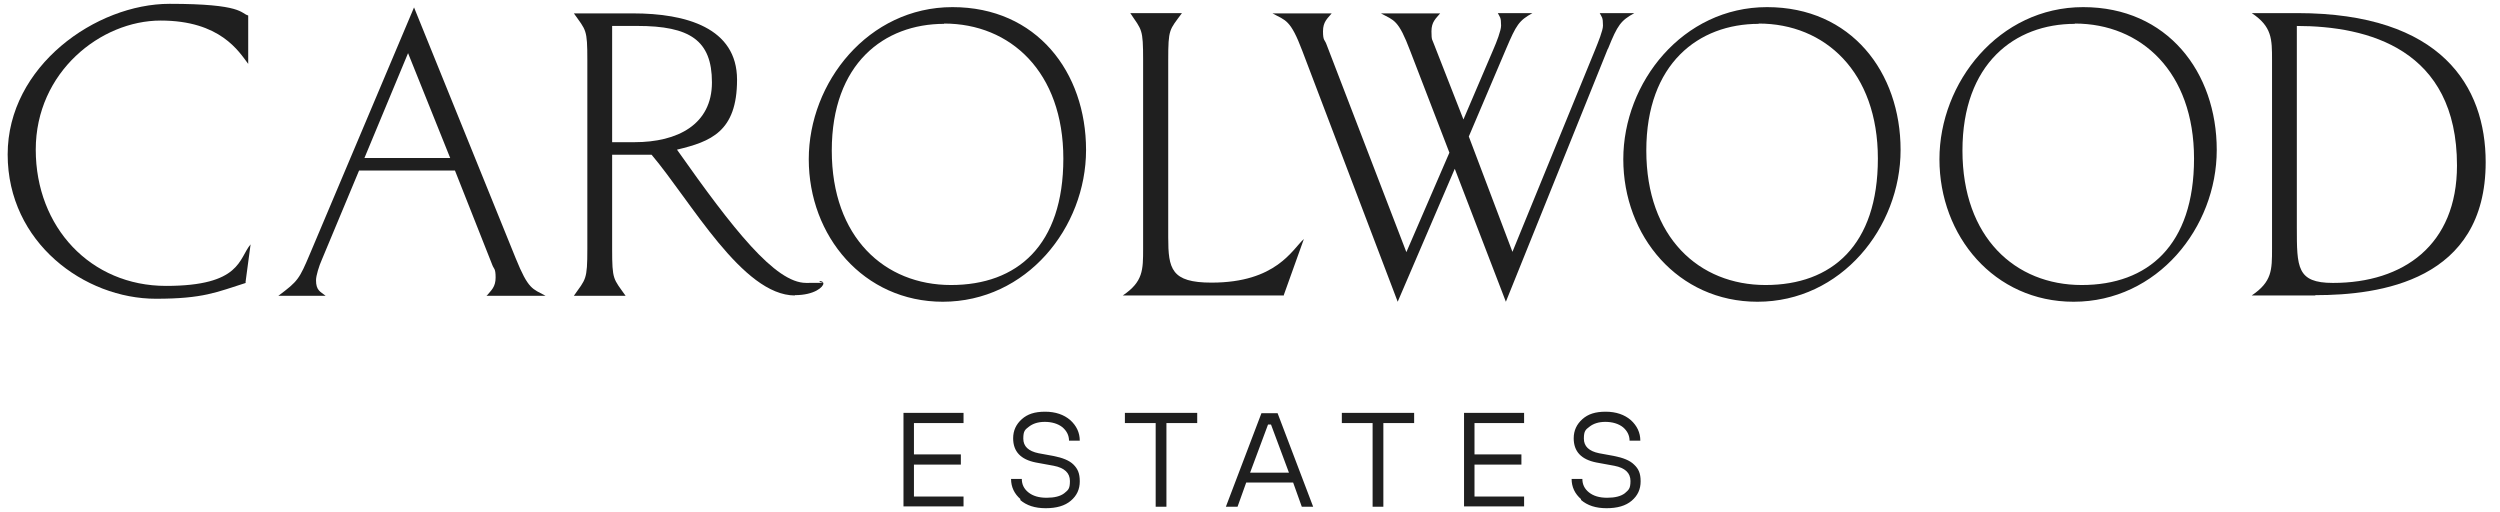
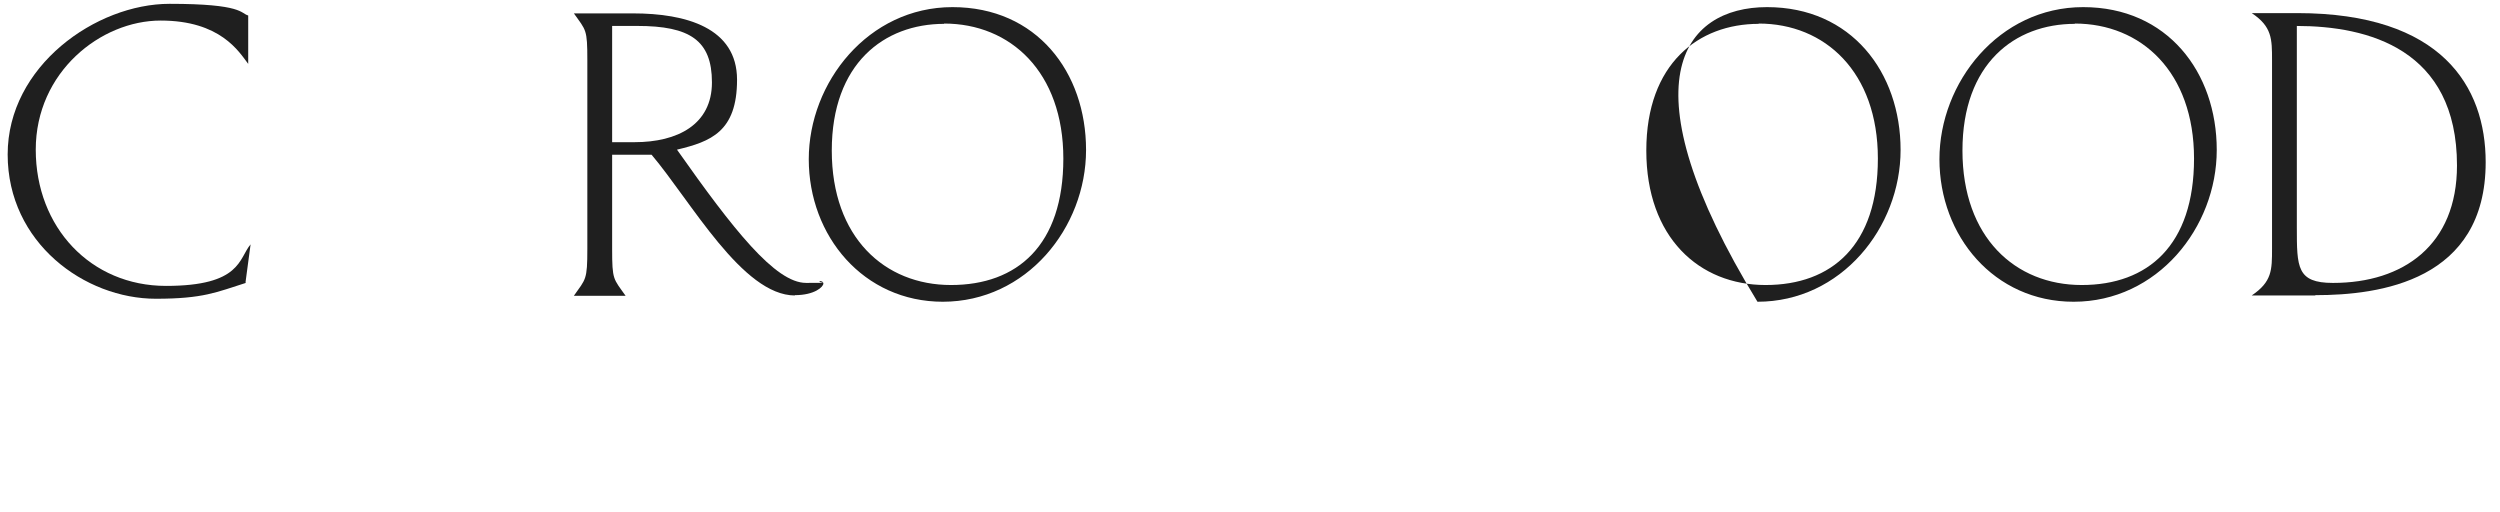
<svg xmlns="http://www.w3.org/2000/svg" width="166" height="34" viewBox="0 0 166 34" fill="none">
  <path d="M16.322 18.786C14.377 19.401 13.505 19.837 10.35 19.837C5.628 19.837 0.509 16.127 0.509 10.254C0.509 4.381 6.382 0.254 11.262 0.254C16.143 0.254 15.965 0.889 16.481 1.028V4.242C15.866 3.429 14.635 1.365 10.667 1.365C6.699 1.365 2.374 4.778 2.374 9.937C2.374 15.095 6.025 18.984 11.024 18.984C16.024 18.984 15.846 17.159 16.639 16.226L16.302 18.746L16.322 18.786Z" fill="#1F1F1F" />
-   <path d="M27.095 3.528L24.198 10.492H29.893L27.095 3.528ZM32.333 19.619C32.611 19.281 32.909 19.063 32.909 18.428C32.909 17.793 32.79 17.873 32.69 17.595L30.21 11.325H23.841L21.381 17.218C21.183 17.654 20.984 18.309 20.984 18.607C20.984 19.281 21.262 19.361 21.619 19.639H18.484C19.794 18.666 19.873 18.527 20.587 16.841L27.492 0.492L34.238 17.139C35.091 19.242 35.349 19.162 36.222 19.639H32.294L32.333 19.619Z" fill="#1F1F1F" />
  <path d="M42.333 1.722H40.646V9.441H42.134C44.991 9.441 47.273 8.27 47.273 5.472C47.273 2.675 45.805 1.722 42.313 1.722M52.789 19.619C49.297 19.619 45.884 13.369 43.265 10.274H40.646V16.524C40.646 18.607 40.725 18.488 41.539 19.639H38.106C38.9 18.508 38.999 18.607 38.999 16.524V4.004C38.999 1.921 38.92 2.04 38.106 0.889H42.035C45.547 0.889 48.94 1.842 48.94 5.294C48.94 8.746 47.194 9.401 44.952 9.937C48.682 15.234 51.479 18.785 53.523 18.785C55.566 18.785 54.158 18.785 54.455 18.666C54.574 18.666 54.673 18.726 54.673 18.825C54.673 19.043 54.098 19.599 52.769 19.599" fill="#1F1F1F" />
  <path d="M62.69 1.584C58.702 1.584 55.23 4.223 55.23 9.996C55.23 15.77 58.742 18.925 63.146 18.925C67.551 18.925 70.606 16.286 70.606 10.532C70.606 4.778 67.095 1.564 62.69 1.564M62.611 20.036C57.333 20.036 53.702 15.671 53.702 10.572C53.702 5.473 57.651 0.473 63.245 0.473C68.841 0.473 72.114 4.798 72.114 9.957C72.114 15.115 68.166 20.036 62.591 20.036" fill="#1F1F1F" />
-   <path d="M85.248 19.619H74.554C75.903 18.707 75.903 17.933 75.903 16.504V3.985C75.903 1.902 75.823 2.021 75.05 0.87H78.482C77.649 2.001 77.57 1.902 77.57 3.985V15.75C77.57 17.854 77.768 18.766 80.446 18.766C84.752 18.766 85.803 16.564 86.577 15.87L85.248 19.58V19.619Z" fill="#1F1F1F" />
-   <path d="M106.755 3.251L99.99 20.036L96.597 11.207L92.807 20.036L86.478 3.39C85.685 1.287 85.367 1.366 84.494 0.89H88.423C88.145 1.227 87.847 1.445 87.847 2.08C87.847 2.715 87.966 2.636 88.066 2.913L93.383 16.742L96.24 10.136L93.641 3.39C92.847 1.287 92.569 1.366 91.696 0.89H95.625C95.347 1.227 95.049 1.445 95.049 2.08C95.049 2.715 95.109 2.616 95.208 2.913L97.172 7.933L99.156 3.29C99.375 2.794 99.672 2.021 99.672 1.703C99.672 1.128 99.593 1.148 99.454 0.87H101.756C100.863 1.366 100.684 1.644 100.01 3.231L97.529 9.064L100.426 16.723L105.922 3.29C106.121 2.794 106.438 2.021 106.438 1.703C106.438 1.128 106.359 1.148 106.22 0.87H108.521C107.628 1.366 107.41 1.644 106.775 3.231" fill="#1F1F1F" />
-   <path d="M116.775 1.584C112.787 1.584 109.315 4.223 109.315 9.996C109.315 15.77 112.827 18.925 117.231 18.925C121.636 18.925 124.691 16.286 124.691 10.532C124.691 4.778 121.18 1.564 116.775 1.564M116.696 20.036C111.418 20.036 107.787 15.671 107.787 10.572C107.787 5.473 111.735 0.473 117.331 0.473C122.926 0.473 126.199 4.798 126.199 9.957C126.199 15.115 122.251 20.036 116.696 20.036Z" fill="#1F1F1F" />
+   <path d="M116.775 1.584C112.787 1.584 109.315 4.223 109.315 9.996C109.315 15.77 112.827 18.925 117.231 18.925C121.636 18.925 124.691 16.286 124.691 10.532C124.691 4.778 121.18 1.564 116.775 1.564M116.696 20.036C107.787 5.473 111.735 0.473 117.331 0.473C122.926 0.473 126.199 4.798 126.199 9.957C126.199 15.115 122.251 20.036 116.696 20.036Z" fill="#1F1F1F" />
  <path d="M137.767 1.584C133.779 1.584 130.307 4.223 130.307 9.996C130.307 15.77 133.819 18.925 138.223 18.925C142.628 18.925 145.684 16.286 145.684 10.532C145.684 4.778 142.172 1.564 137.767 1.564M137.688 20.036C132.41 20.036 128.779 15.671 128.779 10.572C128.779 5.473 132.728 0.473 138.323 0.473C143.918 0.473 147.192 4.798 147.192 9.957C147.192 15.115 143.243 20.036 137.688 20.036Z" fill="#1F1F1F" />
  <path d="M152.51 1.723V15.096C152.51 17.754 152.51 18.786 154.91 18.786C159.593 18.786 163.144 16.266 163.144 10.989C163.144 3.251 157.232 1.723 152.49 1.723M153.74 19.619H149.514C150.863 18.707 150.863 17.933 150.863 16.504V3.985C150.863 2.596 150.863 1.763 149.514 0.87H152.529C162.132 0.87 165.049 5.751 165.049 10.77C165.049 18.647 158.025 19.599 153.74 19.599" fill="#1F1F1F" />
-   <path d="M104.97 33.19C105.407 33.567 105.962 33.745 106.676 33.745C107.391 33.745 107.946 33.587 108.343 33.249C108.74 32.912 108.938 32.495 108.938 31.96C108.938 31.424 108.799 31.127 108.502 30.849C108.224 30.571 107.768 30.392 107.153 30.273L106.18 30.095C105.506 29.956 105.169 29.638 105.169 29.123C105.169 28.607 105.288 28.527 105.546 28.329C105.803 28.131 106.141 28.012 106.597 28.012C107.053 28.012 107.47 28.131 107.768 28.369C108.045 28.607 108.204 28.904 108.204 29.262H108.918C108.918 28.726 108.7 28.269 108.284 27.892C107.867 27.535 107.311 27.337 106.617 27.337C105.923 27.337 105.446 27.496 105.069 27.833C104.692 28.17 104.494 28.587 104.494 29.103C104.494 29.976 104.99 30.511 106.002 30.71L107.192 30.928C107.907 31.067 108.264 31.404 108.264 31.94C108.264 32.476 108.125 32.535 107.887 32.753C107.629 32.952 107.232 33.051 106.716 33.051C106.2 33.051 105.803 32.932 105.506 32.694C105.208 32.456 105.069 32.158 105.069 31.801H104.355C104.355 32.337 104.573 32.793 104.99 33.15M101.2 33.646V32.972H97.907V30.849H101.022V30.174H97.907V28.091H101.2V27.416H97.212V33.626H101.2V33.646ZM91.855 33.646V28.091H93.899V27.416H89.098V28.091H91.141V33.646H91.855ZM84.217 28.19H84.395L85.586 31.384H83.007L84.197 28.19H84.217ZM82.173 33.646L82.749 32.039H85.864L86.439 33.646H87.193L84.832 27.436H83.76L81.399 33.646H82.153H82.173ZM77.451 33.646V28.091H79.495V27.416H74.693V28.091H76.737V33.646H77.451ZM67.729 33.19C68.166 33.567 68.721 33.745 69.435 33.745C70.15 33.745 70.705 33.587 71.102 33.249C71.499 32.912 71.697 32.495 71.697 31.96C71.697 31.424 71.558 31.127 71.281 30.849C71.003 30.571 70.546 30.392 69.931 30.273L68.959 30.095C68.285 29.956 67.947 29.638 67.947 29.123C67.947 28.607 68.066 28.527 68.324 28.329C68.582 28.131 68.919 28.012 69.376 28.012C69.832 28.012 70.249 28.131 70.546 28.369C70.824 28.607 70.983 28.904 70.983 29.262H71.697C71.697 28.726 71.479 28.269 71.062 27.892C70.646 27.535 70.09 27.337 69.396 27.337C68.701 27.337 68.225 27.496 67.848 27.833C67.471 28.17 67.273 28.587 67.273 29.103C67.273 29.976 67.769 30.511 68.781 30.71L69.971 30.928C70.685 31.067 71.043 31.404 71.043 31.94C71.043 32.476 70.924 32.535 70.665 32.753C70.408 32.952 70.011 33.051 69.495 33.051C68.979 33.051 68.582 32.932 68.285 32.694C67.987 32.456 67.848 32.158 67.848 31.801H67.134C67.134 32.337 67.352 32.793 67.769 33.15M63.979 33.646V32.972H60.686V30.849H63.801V30.174H60.686V28.091H63.979V27.416H59.991V33.626H63.979V33.646Z" fill="#1F1F1F" />
</svg>